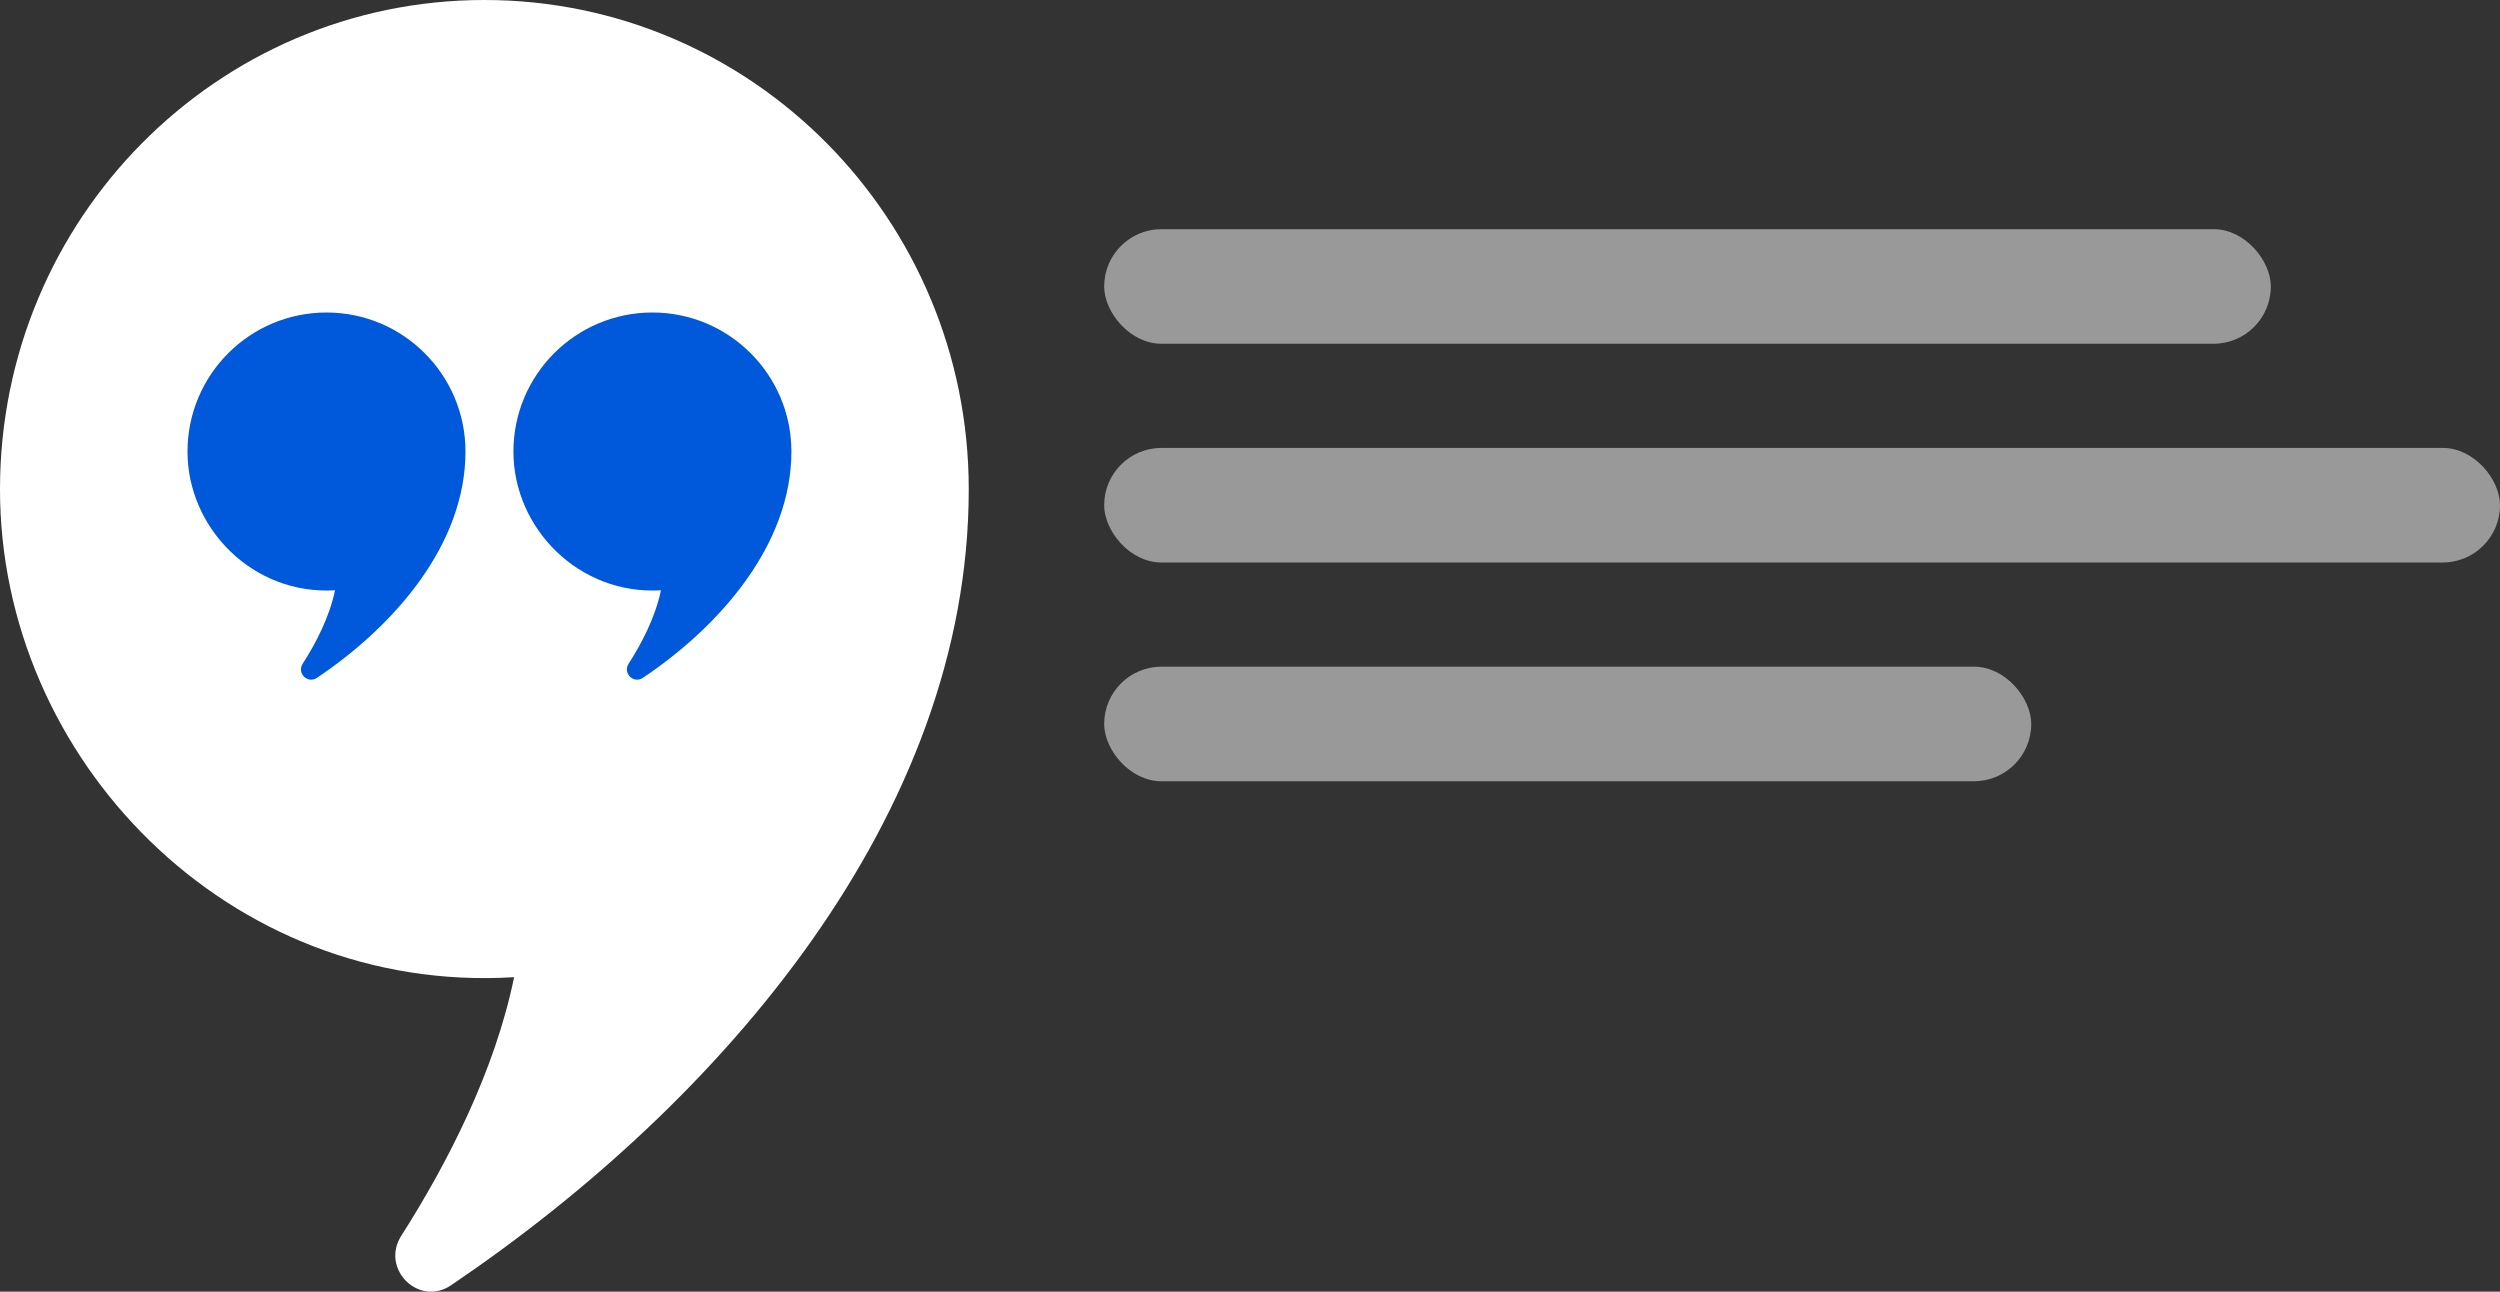
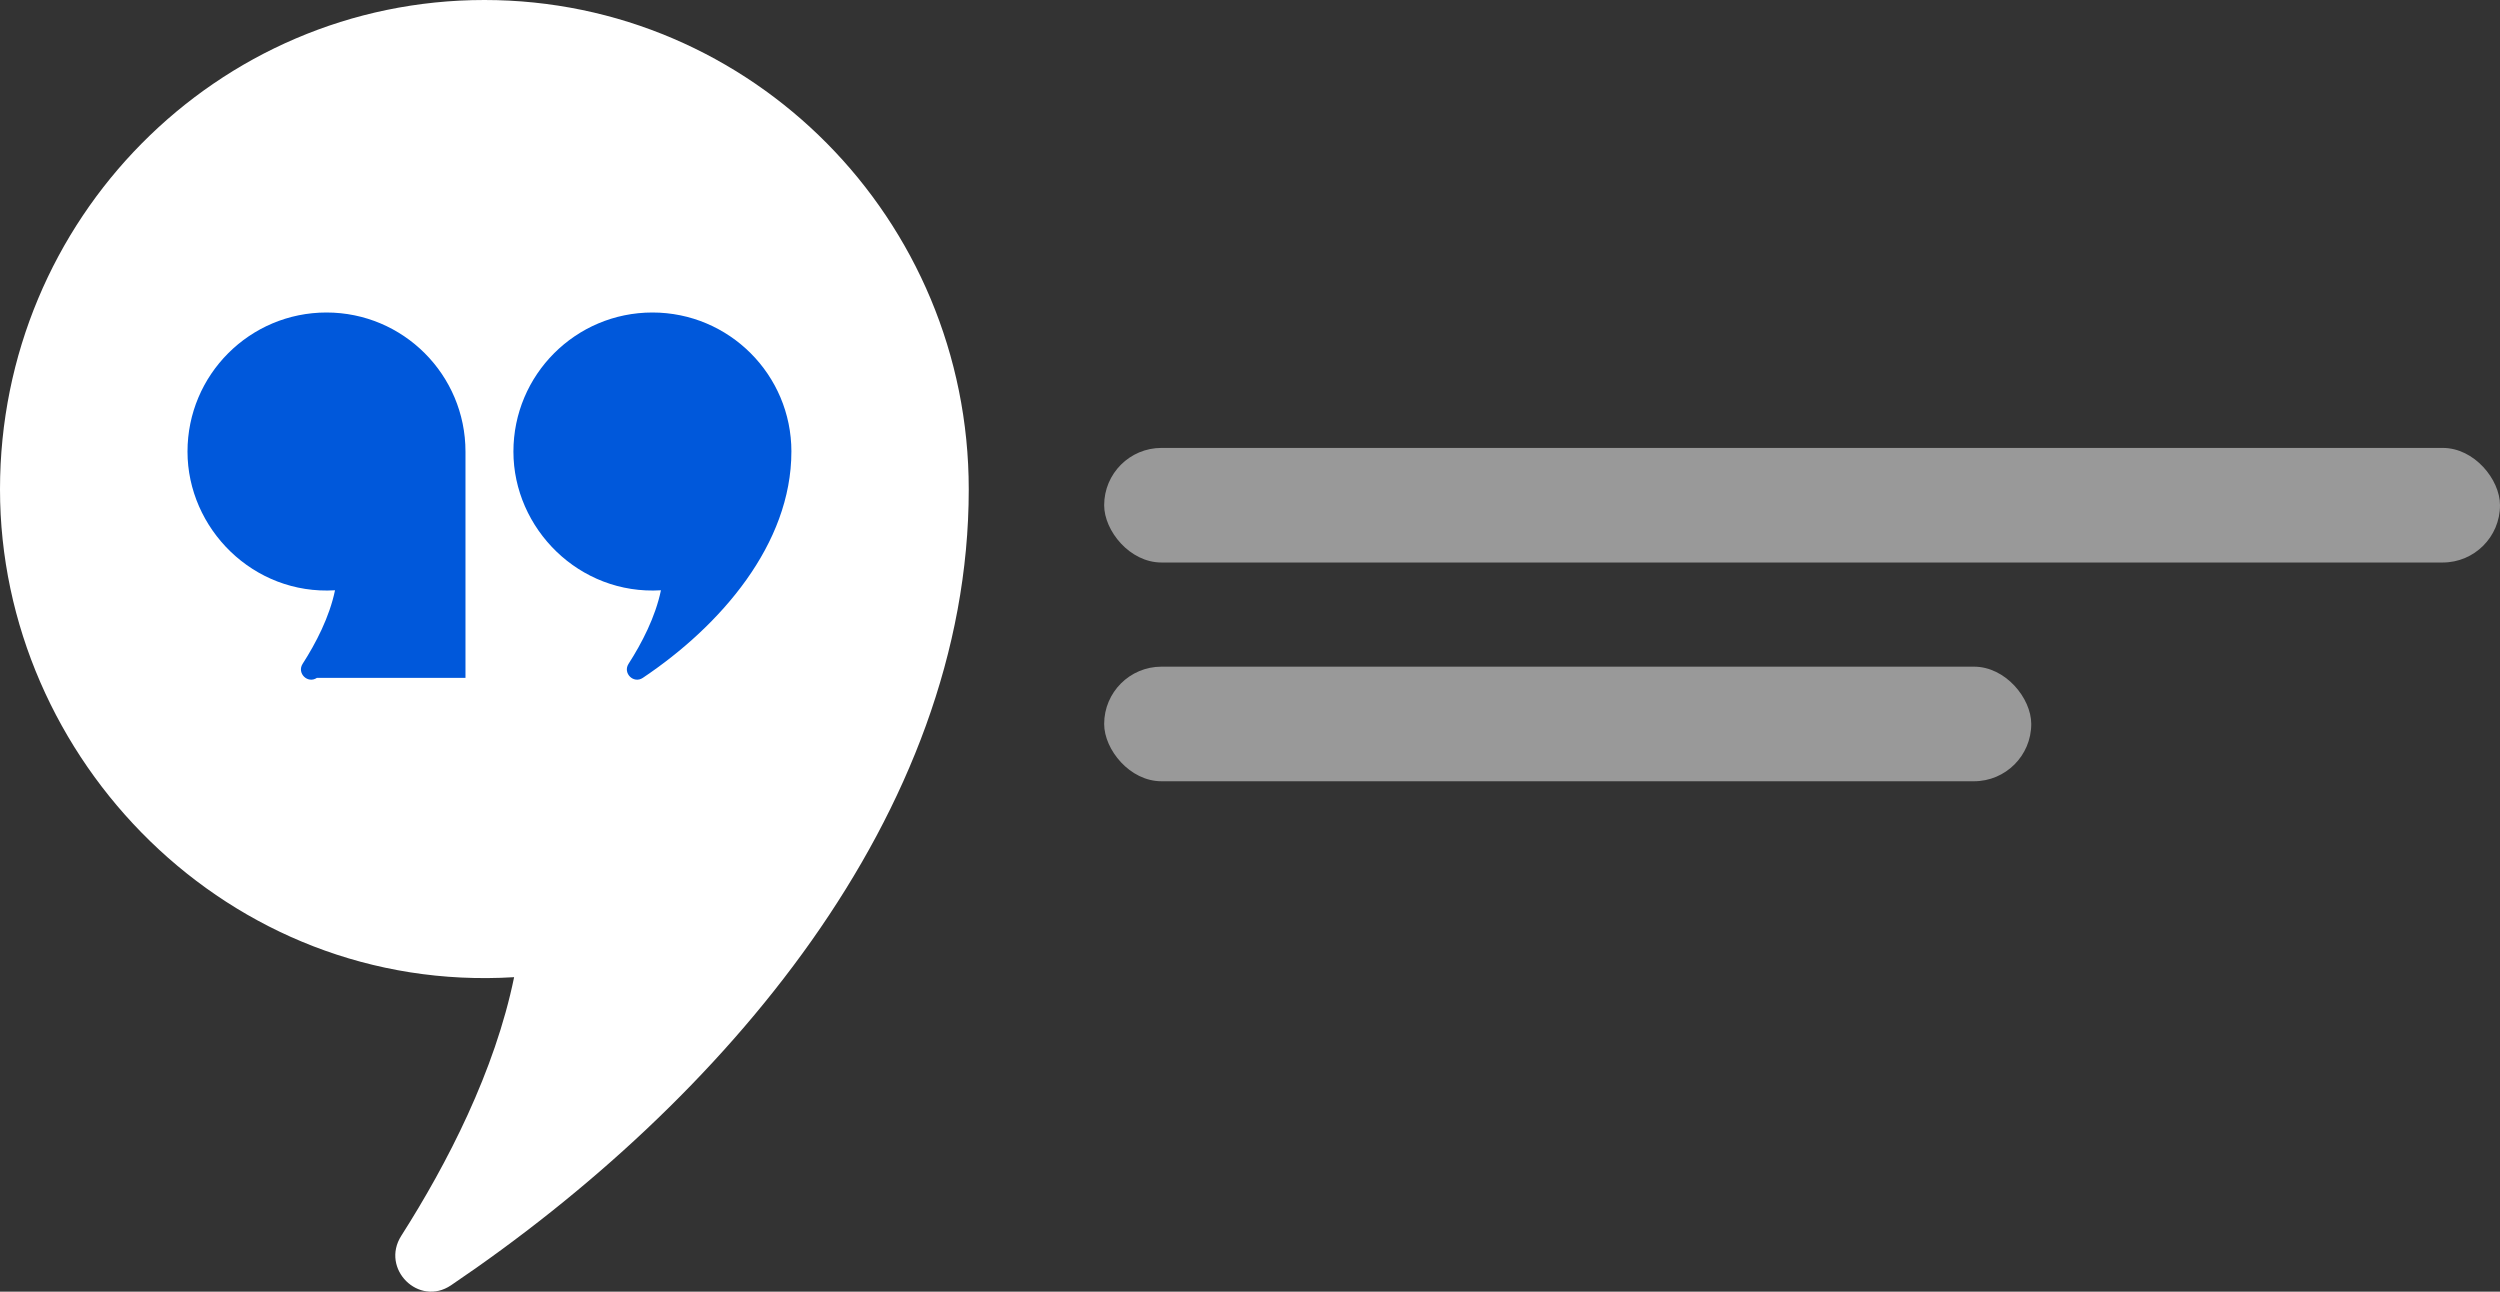
<svg xmlns="http://www.w3.org/2000/svg" width="240" height="124" viewBox="0 0 240 124" fill="none">
  <rect x="0" y="0" width="240" height="124" fill="#333333" stroke="none" />
  <g clip-path="url(#clip0_11_496)">
    <path d="M93 46.977C93 21.033 72.181 0 46.5 0C20.819 0 0 21.033 0 46.977C0 72.922 21.989 95.493 49.355 93.809C47.511 102.82 42.949 111.689 38.524 118.632C36.504 121.8 40.202 125.483 43.302 123.385C69.333 105.779 93 78.249 93 46.977Z" fill="white" />
-     <path d="M44.686 43.354C44.686 35.98 38.713 30 31.343 30C23.974 30 18 35.978 18 43.354C18 50.73 24.309 57.145 32.162 56.667C31.633 59.229 30.324 61.749 29.055 63.723C28.475 64.624 29.536 65.671 30.425 65.074C37.894 60.069 44.685 52.243 44.685 43.354H44.686Z" fill="#0058DB" />
+     <path d="M44.686 43.354C44.686 35.98 38.713 30 31.343 30C23.974 30 18 35.978 18 43.354C18 50.73 24.309 57.145 32.162 56.667C31.633 59.229 30.324 61.749 29.055 63.723C28.475 64.624 29.536 65.671 30.425 65.074H44.686Z" fill="#0058DB" />
    <path d="M75.975 43.354C75.975 35.98 70.001 30 62.631 30C55.262 30 49.288 35.978 49.288 43.354C49.288 50.73 55.598 57.145 63.45 56.667C62.921 59.229 61.612 61.749 60.343 63.723C59.763 64.624 60.825 65.671 61.713 65.074C69.182 60.069 75.973 52.243 75.973 43.354H75.975Z" fill="#0058DB" />
  </g>
-   <rect x="106" y="22" width="112" height="11" rx="5.5" fill="white" fill-opacity="0.5" />
  <rect x="106" y="43" width="134" height="11" rx="5.5" fill="white" fill-opacity="0.5" />
  <rect x="106" y="64" width="89" height="11" rx="5.5" fill="white" fill-opacity="0.5" />
  <defs>
    <clipPath id="clip0_11_496">
      <rect width="93" height="124" fill="white" />
    </clipPath>
  </defs>
</svg>